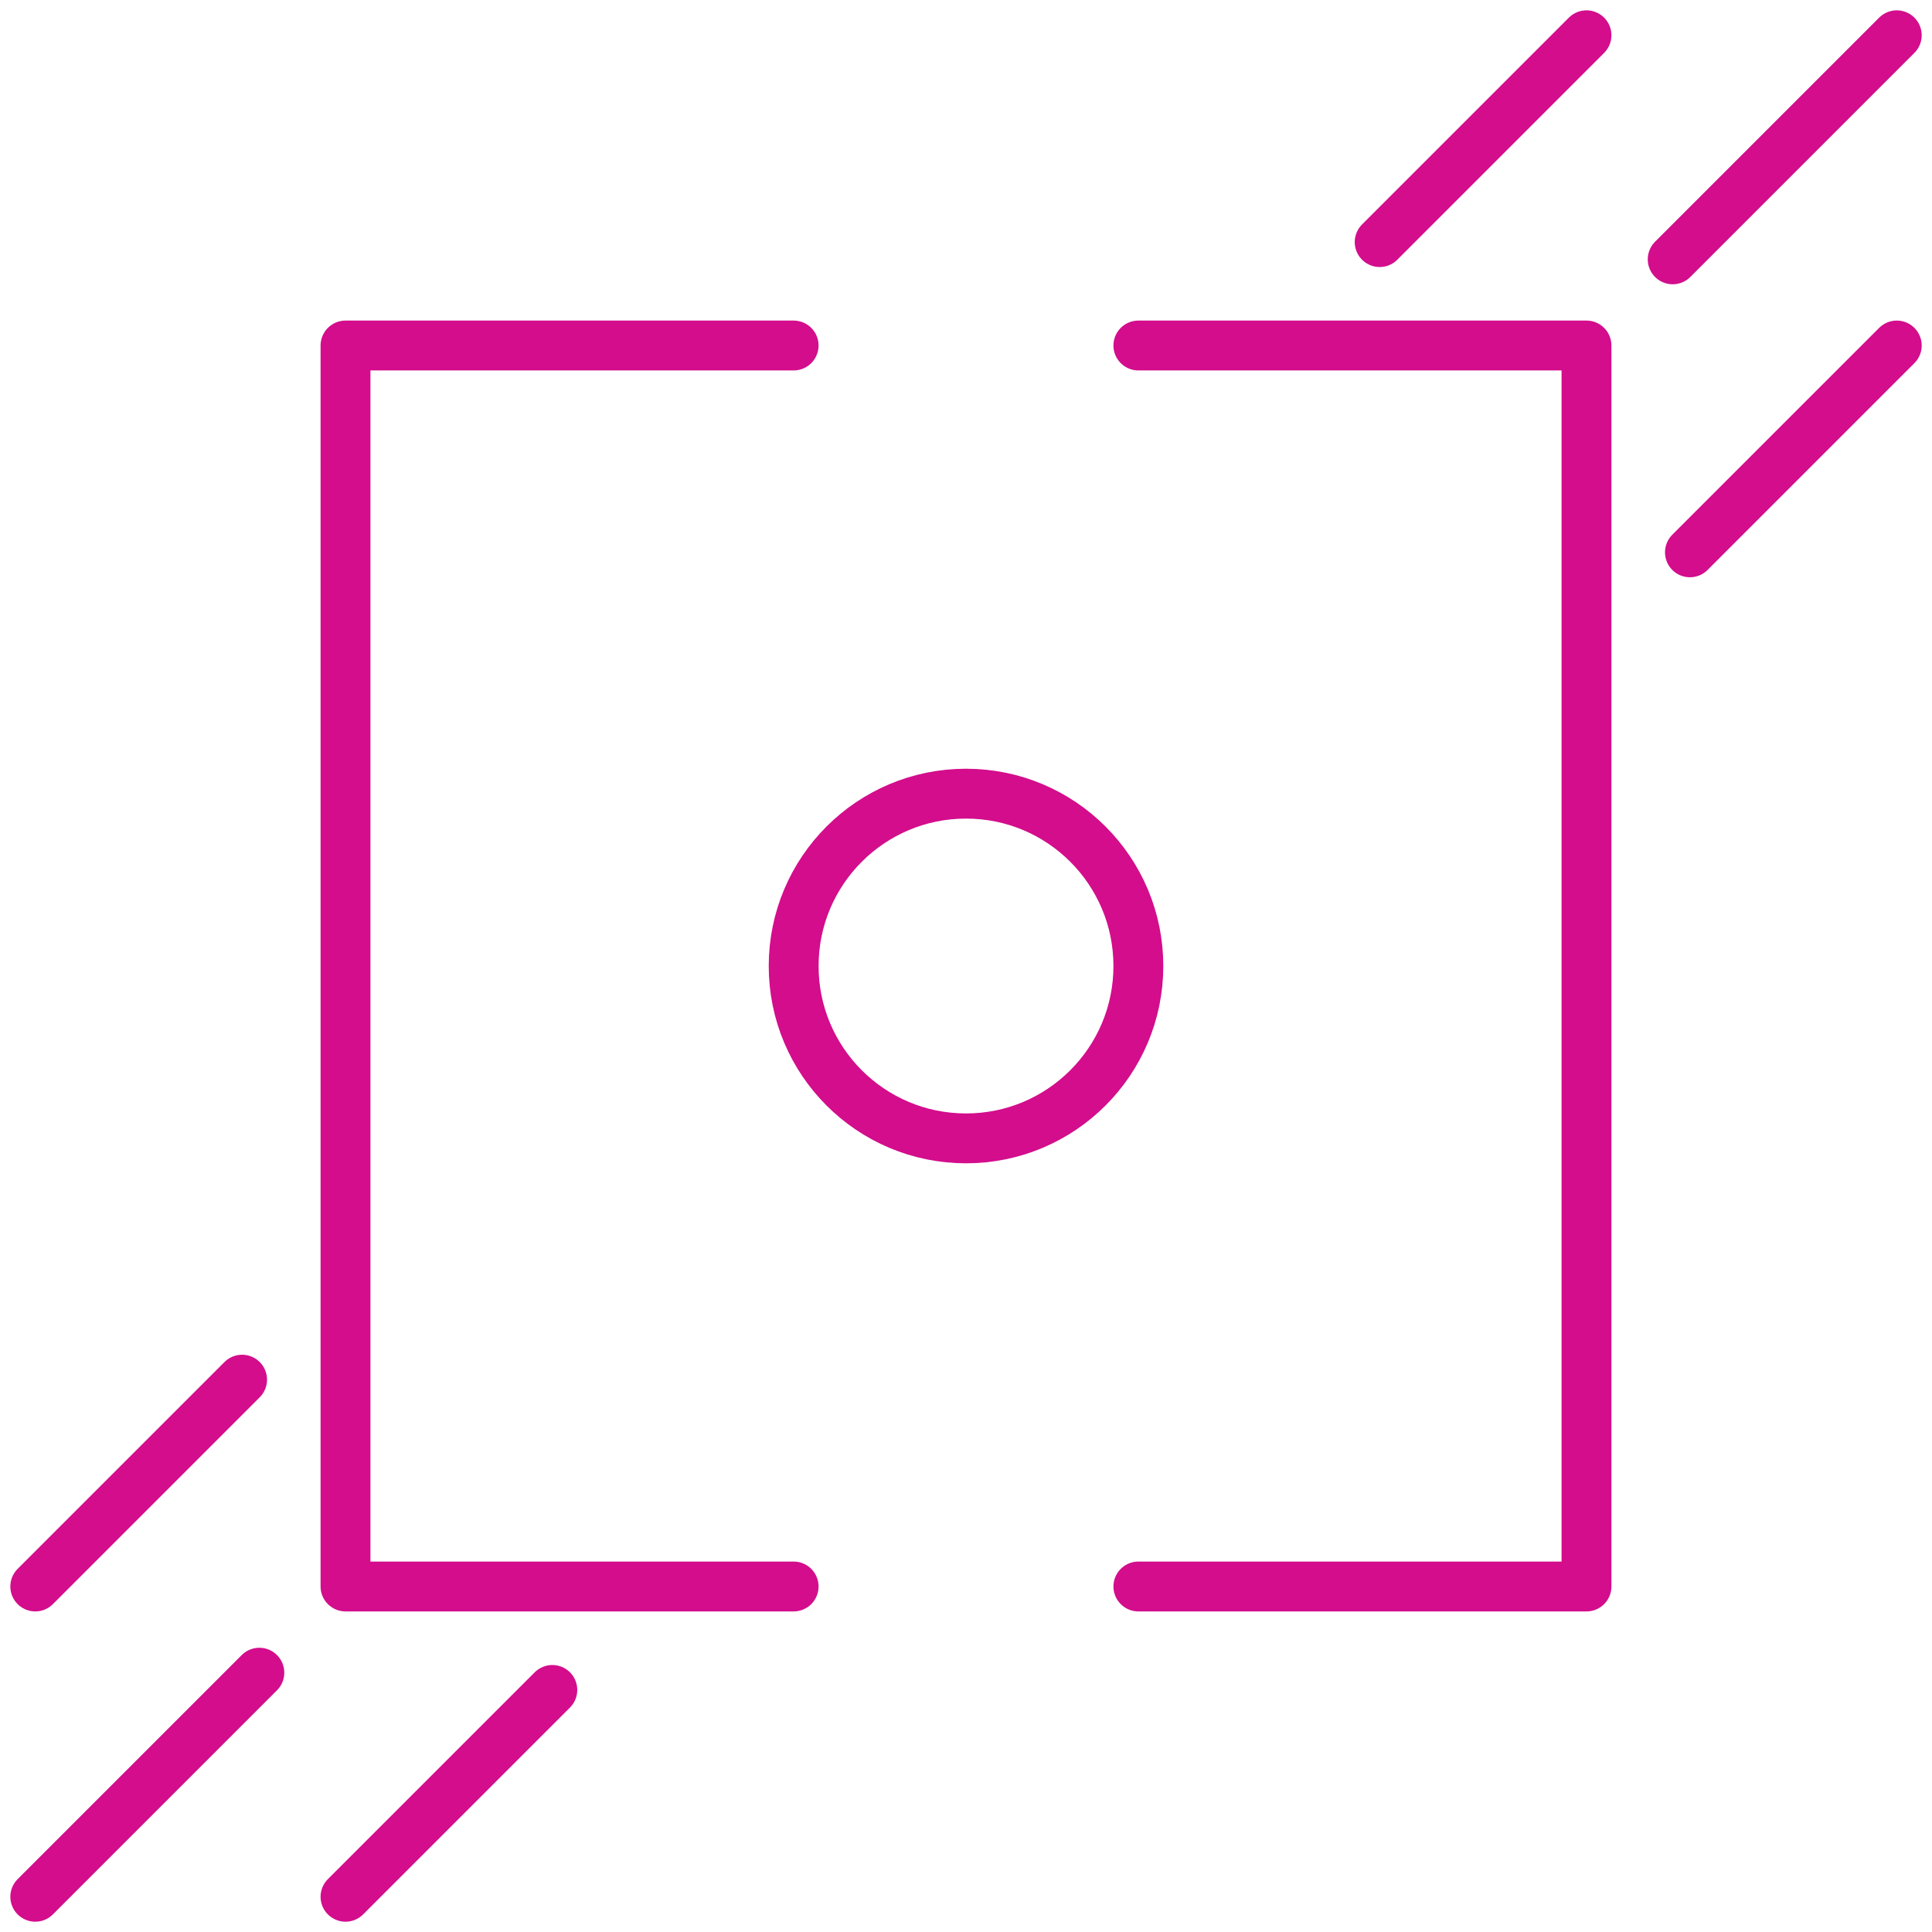
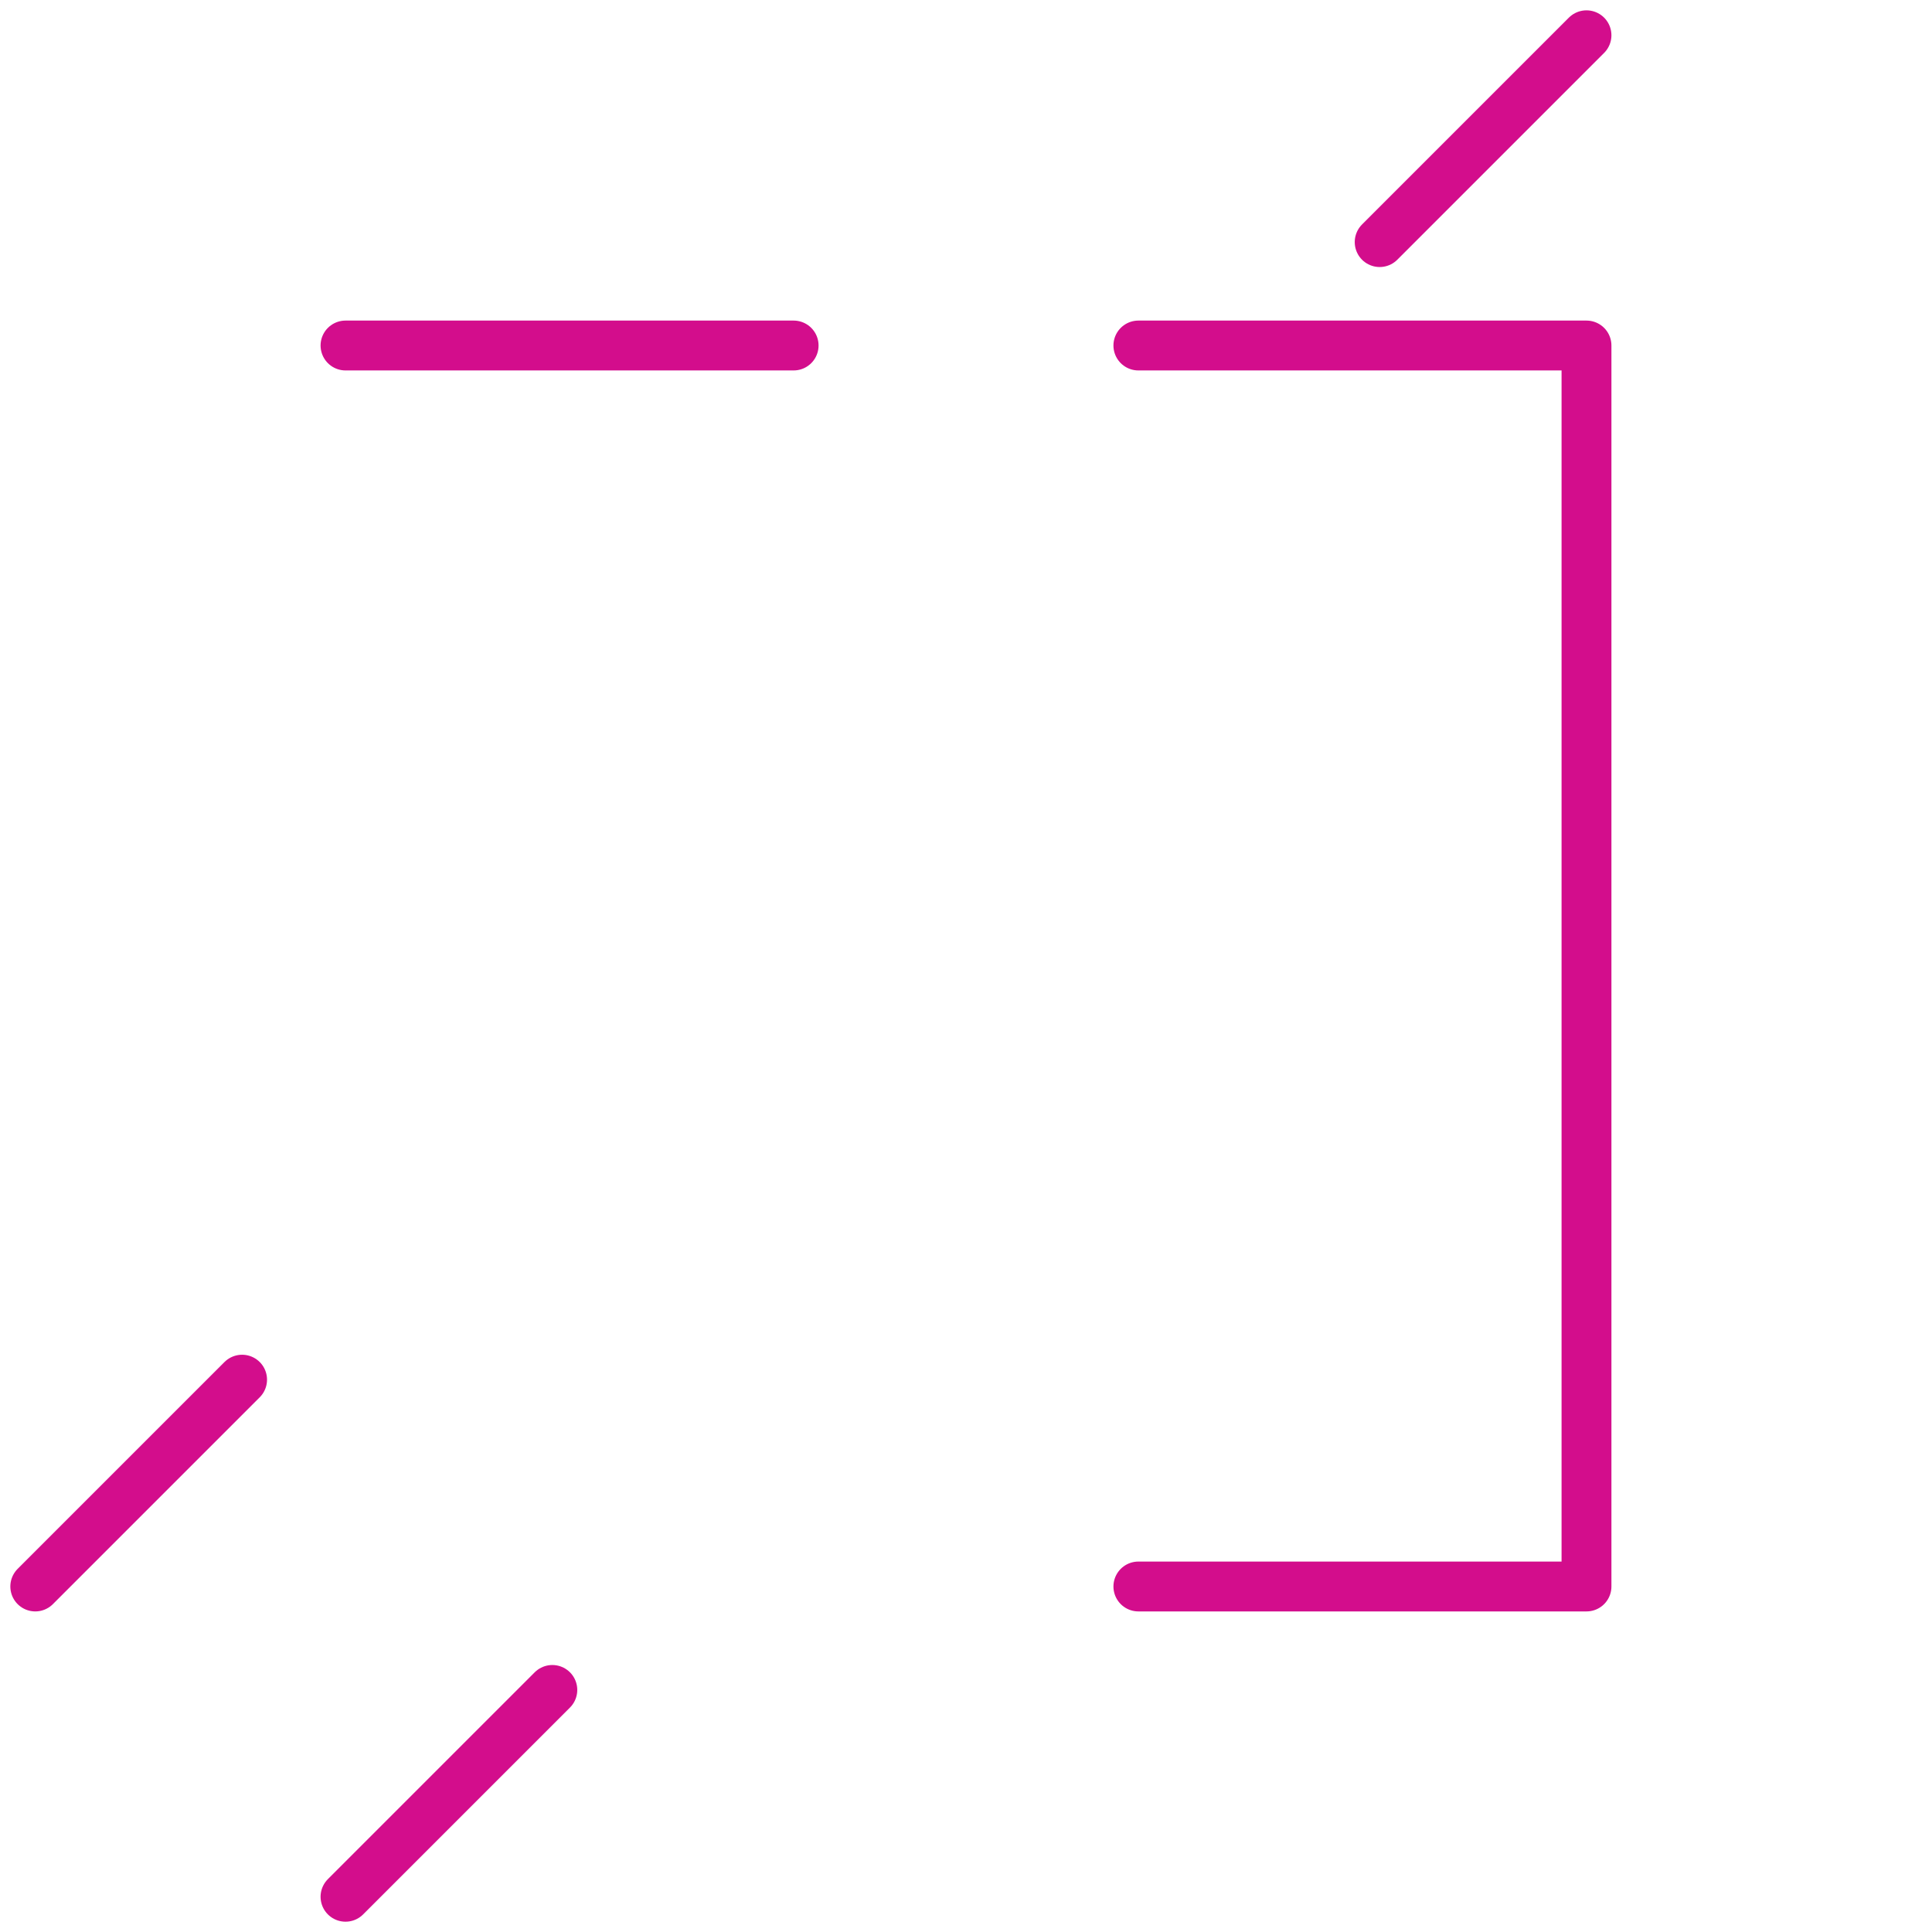
<svg xmlns="http://www.w3.org/2000/svg" width="58.121" height="58.121" viewBox="0 0 58.121 58.121">
  <g id="Proactive_monitoring" data-name="Proactive monitoring" transform="translate(0.061 0.061)">
    <path id="Path_1390" data-name="Path 1390" d="M33,47.333H46.481V10H33" transform="translate(1.185 0.333)" fill="none" stroke="#d30d8c" stroke-linecap="round" stroke-linejoin="round" stroke-width="1.5" />
-     <path id="Path_1391" data-name="Path 1391" d="M23.481,10H10V47.333H23.481" transform="translate(0.333 0.333)" fill="none" stroke="#d30d8c" stroke-linecap="round" stroke-linejoin="round" stroke-width="1.5" />
-     <line id="Line_1372" data-name="Line 1372" y1="6.741" x2="6.741" transform="translate(1 50.259)" fill="none" stroke="#d30d8c" stroke-linecap="round" stroke-linejoin="round" stroke-width="1.5" />
+     <path id="Path_1391" data-name="Path 1391" d="M23.481,10H10H23.481" transform="translate(0.333 0.333)" fill="none" stroke="#d30d8c" stroke-linecap="round" stroke-linejoin="round" stroke-width="1.5" />
    <line id="Line_1373" data-name="Line 1373" y1="6.222" x2="6.222" transform="translate(1 41.444)" fill="none" stroke="#d30d8c" stroke-linecap="round" stroke-linejoin="round" stroke-width="1.5" />
    <line id="Line_1374" data-name="Line 1374" y1="6.222" x2="6.222" transform="translate(10.333 50.778)" fill="none" stroke="#d30d8c" stroke-linecap="round" stroke-linejoin="round" stroke-width="1.5" />
-     <line id="Line_1375" data-name="Line 1375" y1="6.741" x2="6.741" transform="translate(50.259 1)" fill="none" stroke="#d30d8c" stroke-linecap="round" stroke-linejoin="round" stroke-width="1.5" />
    <line id="Line_1376" data-name="Line 1376" y1="6.222" x2="6.222" transform="translate(41.444 1)" fill="none" stroke="#d30d8c" stroke-linecap="round" stroke-linejoin="round" stroke-width="1.5" />
-     <line id="Line_1377" data-name="Line 1377" y1="6.222" x2="6.222" transform="translate(50.778 10.333)" fill="none" stroke="#d30d8c" stroke-linecap="round" stroke-linejoin="round" stroke-width="1.5" />
-     <circle id="Ellipse_405" data-name="Ellipse 405" cx="5.185" cy="5.185" r="5.185" transform="translate(23.815 23.815)" fill="none" stroke="#d30d8c" stroke-linecap="round" stroke-linejoin="round" stroke-width="1.5" />
  </g>
</svg>